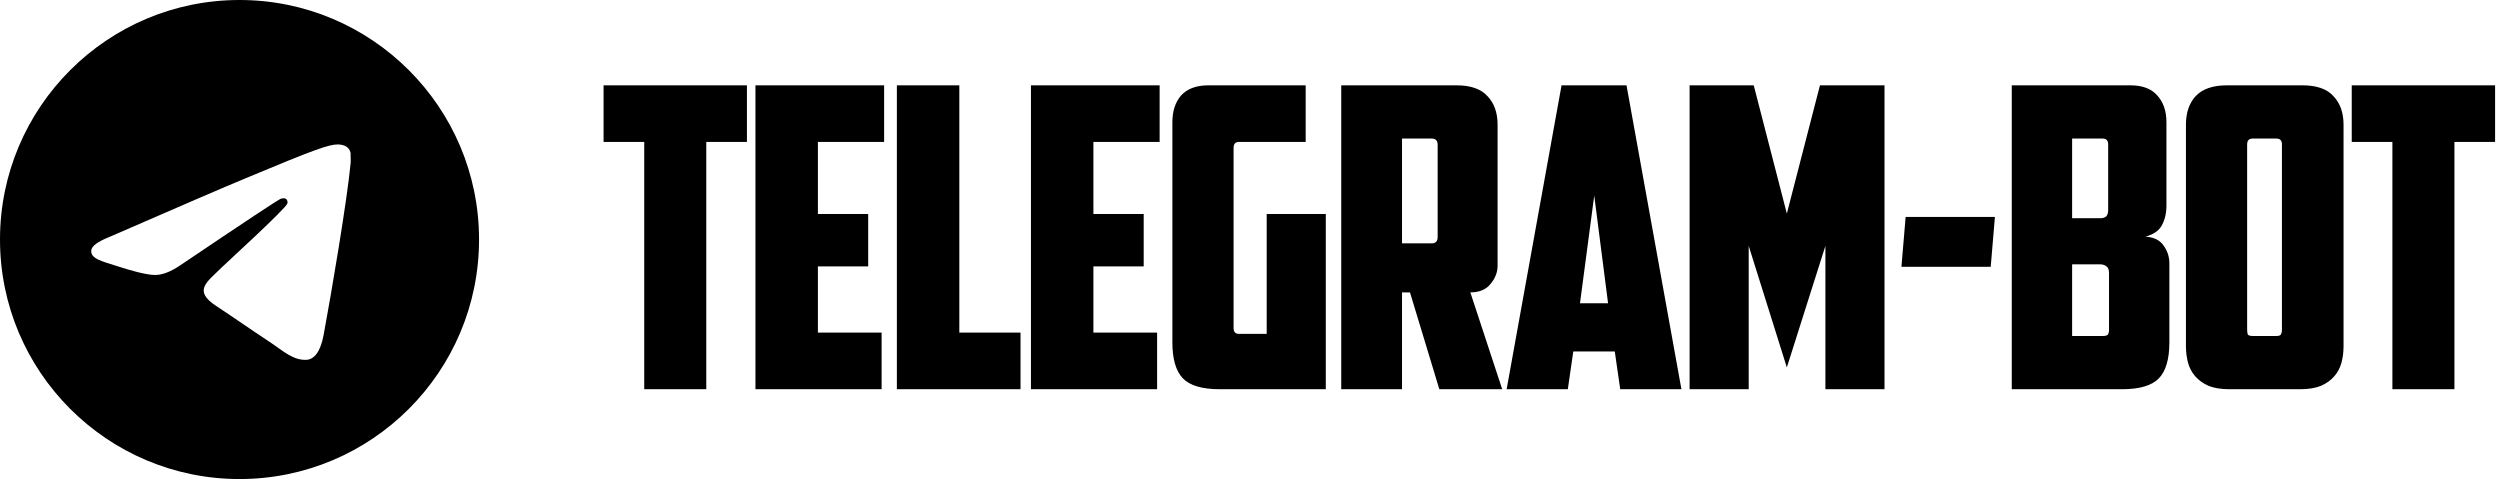
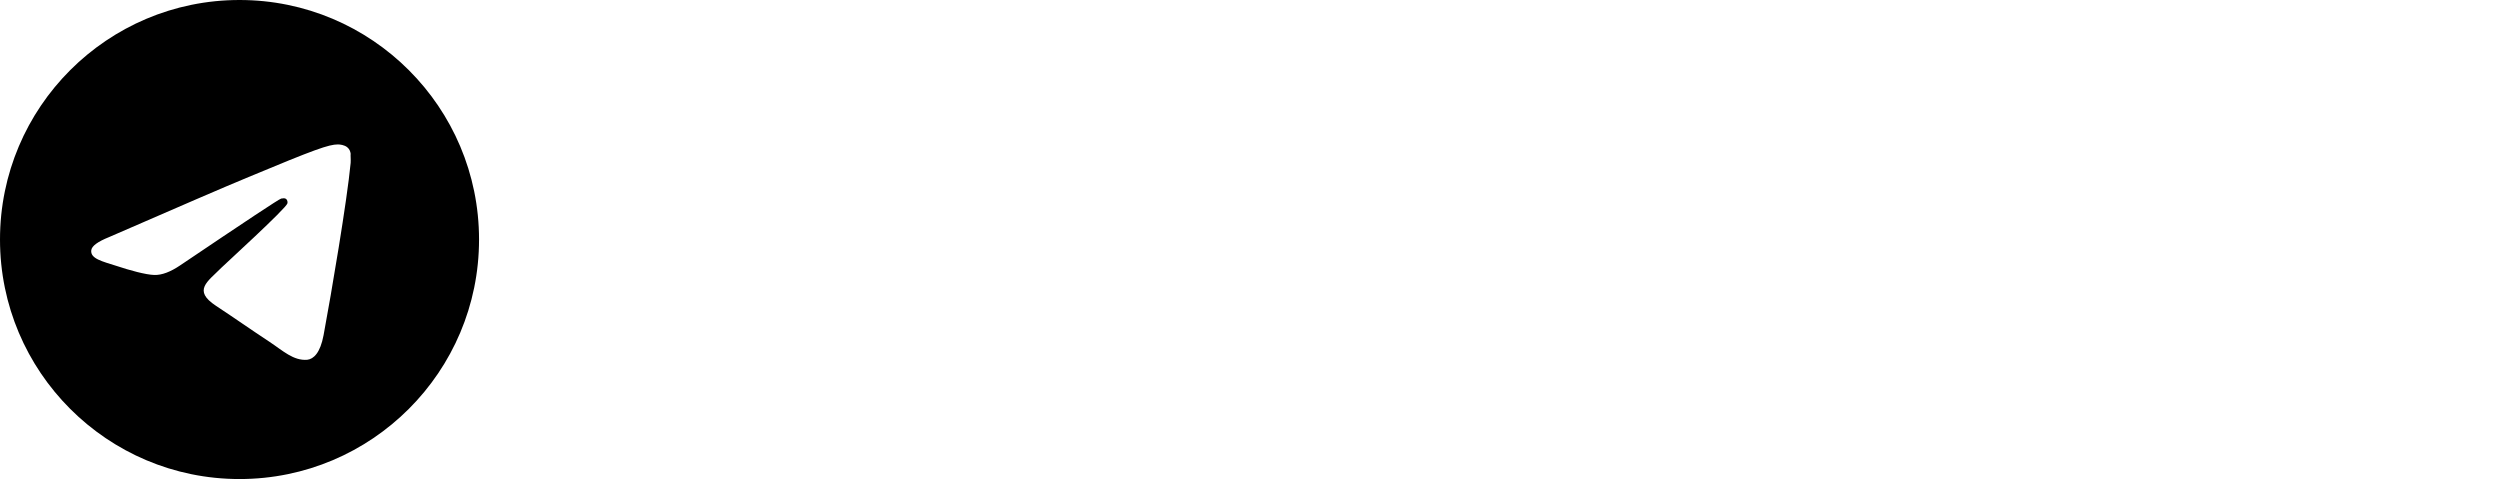
<svg xmlns="http://www.w3.org/2000/svg" width="167" height="32" viewBox="0 0 167 32" fill="none">
-   <path d="M49.895 5.7V9.48H47.179V26H43.035V9.48H40.319V5.7H49.895ZM50.464 5.7H59.059V9.48H54.636V14.296H57.995V17.796H54.636V22.22H58.892V26H50.464V5.7ZM59.911 5.7H64.083V22.22H68.171V26H59.911V5.7ZM68.867 5.7H77.463V9.48H73.039V14.296H76.399V17.796H73.039V22.22H77.295V26H68.867V5.7ZM78.315 8.164C78.315 7.417 78.511 6.82 78.903 6.372C79.313 5.924 79.92 5.7 80.723 5.7H87.219V9.48H82.767C82.524 9.48 82.403 9.611 82.403 9.872V21.912C82.403 22.173 82.524 22.304 82.767 22.304H84.615V14.296H88.563V26H81.479C80.303 26 79.481 25.757 79.015 25.272C78.548 24.787 78.315 23.984 78.315 22.864V8.164ZM93.655 9.256V16.256H95.643C95.904 16.256 96.035 16.116 96.035 15.836V9.676C96.035 9.396 95.904 9.256 95.643 9.256H93.655ZM100.039 17.74C100.039 18.188 99.88 18.599 99.563 18.972C99.264 19.345 98.816 19.532 98.219 19.532L100.347 26H96.147L94.187 19.532H93.655V26H89.595V5.7H97.295C98.247 5.7 98.937 5.943 99.367 6.428C99.815 6.895 100.039 7.529 100.039 8.332V17.74ZM105.095 23.48L104.731 26H100.643L104.311 5.7H108.651L112.319 26H108.231L107.867 23.48H105.095ZM105.543 20.26H107.419L106.495 13.064L105.543 20.26ZM116.813 16.424V26H112.865V5.7H117.149L119.361 14.268L121.573 5.7H125.885V26H121.937V16.424L119.361 24.544L116.813 16.424ZM127.296 14.492H133.26L132.98 17.824H127.016L127.296 14.492ZM138.418 9.256V14.576H140.322C140.471 14.576 140.593 14.539 140.686 14.464C140.779 14.371 140.826 14.231 140.826 14.044V9.648C140.826 9.387 140.705 9.256 140.462 9.256H138.418ZM140.882 18.244C140.882 18.02 140.826 17.871 140.714 17.796C140.602 17.703 140.453 17.656 140.266 17.656H138.418V22.444H140.462C140.63 22.444 140.742 22.416 140.798 22.36C140.854 22.285 140.882 22.173 140.882 22.024V18.244ZM144.718 13.736C144.718 14.24 144.615 14.679 144.41 15.052C144.223 15.407 143.859 15.659 143.318 15.808C143.878 15.845 144.279 16.041 144.522 16.396C144.783 16.751 144.914 17.152 144.914 17.6V22.864C144.914 23.984 144.681 24.787 144.214 25.272C143.747 25.757 142.926 26 141.75 26H134.386V5.7H142.31C143.113 5.7 143.71 5.924 144.102 6.372C144.513 6.82 144.718 7.417 144.718 8.164V13.736ZM150.473 9.256C150.231 9.256 150.109 9.387 150.109 9.648V22.024C150.109 22.173 150.128 22.285 150.165 22.36C150.221 22.416 150.333 22.444 150.501 22.444H152.041C152.209 22.444 152.312 22.416 152.349 22.36C152.405 22.285 152.433 22.173 152.433 22.024V9.648C152.433 9.387 152.312 9.256 152.069 9.256H150.473ZM156.549 23.116C156.549 23.508 156.503 23.881 156.409 24.236C156.316 24.572 156.157 24.871 155.933 25.132C155.709 25.393 155.411 25.608 155.037 25.776C154.664 25.925 154.197 26 153.637 26H148.933C148.373 26 147.907 25.925 147.533 25.776C147.16 25.608 146.861 25.393 146.637 25.132C146.413 24.871 146.255 24.572 146.161 24.236C146.068 23.881 146.021 23.508 146.021 23.116V8.332C146.021 7.529 146.236 6.895 146.665 6.428C147.113 5.943 147.813 5.7 148.765 5.7H153.805C154.757 5.7 155.448 5.943 155.877 6.428C156.325 6.895 156.549 7.529 156.549 8.332V23.116ZM166.672 5.7V9.48H163.956V26H159.812V9.48H157.096V5.7H166.672Z" fill="black" />
  <path d="M16 0C7.168 0 0 7.168 0 16C0 24.832 7.168 32 16 32C24.832 32 32 24.832 32 16C32 7.168 24.832 0 16 0ZM23.424 10.88C23.184 13.408 22.144 19.552 21.616 22.384C21.392 23.584 20.944 23.984 20.528 24.032C19.6 24.112 18.896 23.424 18 22.832C16.592 21.904 15.792 21.328 14.432 20.432C12.848 19.392 13.872 18.816 14.784 17.888C15.024 17.648 19.12 13.92 19.2 13.584C19.211 13.533 19.21 13.48 19.196 13.43C19.182 13.38 19.156 13.334 19.12 13.296C19.024 13.216 18.896 13.248 18.784 13.264C18.64 13.296 16.4 14.784 12.032 17.728C11.392 18.16 10.816 18.384 10.304 18.368C9.728 18.352 8.64 18.048 7.824 17.776C6.816 17.456 6.032 17.28 6.096 16.72C6.128 16.432 6.528 16.144 7.28 15.84C11.952 13.808 15.056 12.464 16.608 11.824C21.056 9.968 21.968 9.648 22.576 9.648C22.704 9.648 23.008 9.68 23.2 9.84C23.36 9.968 23.408 10.144 23.424 10.272C23.408 10.368 23.44 10.656 23.424 10.88Z" fill="black" />
</svg>